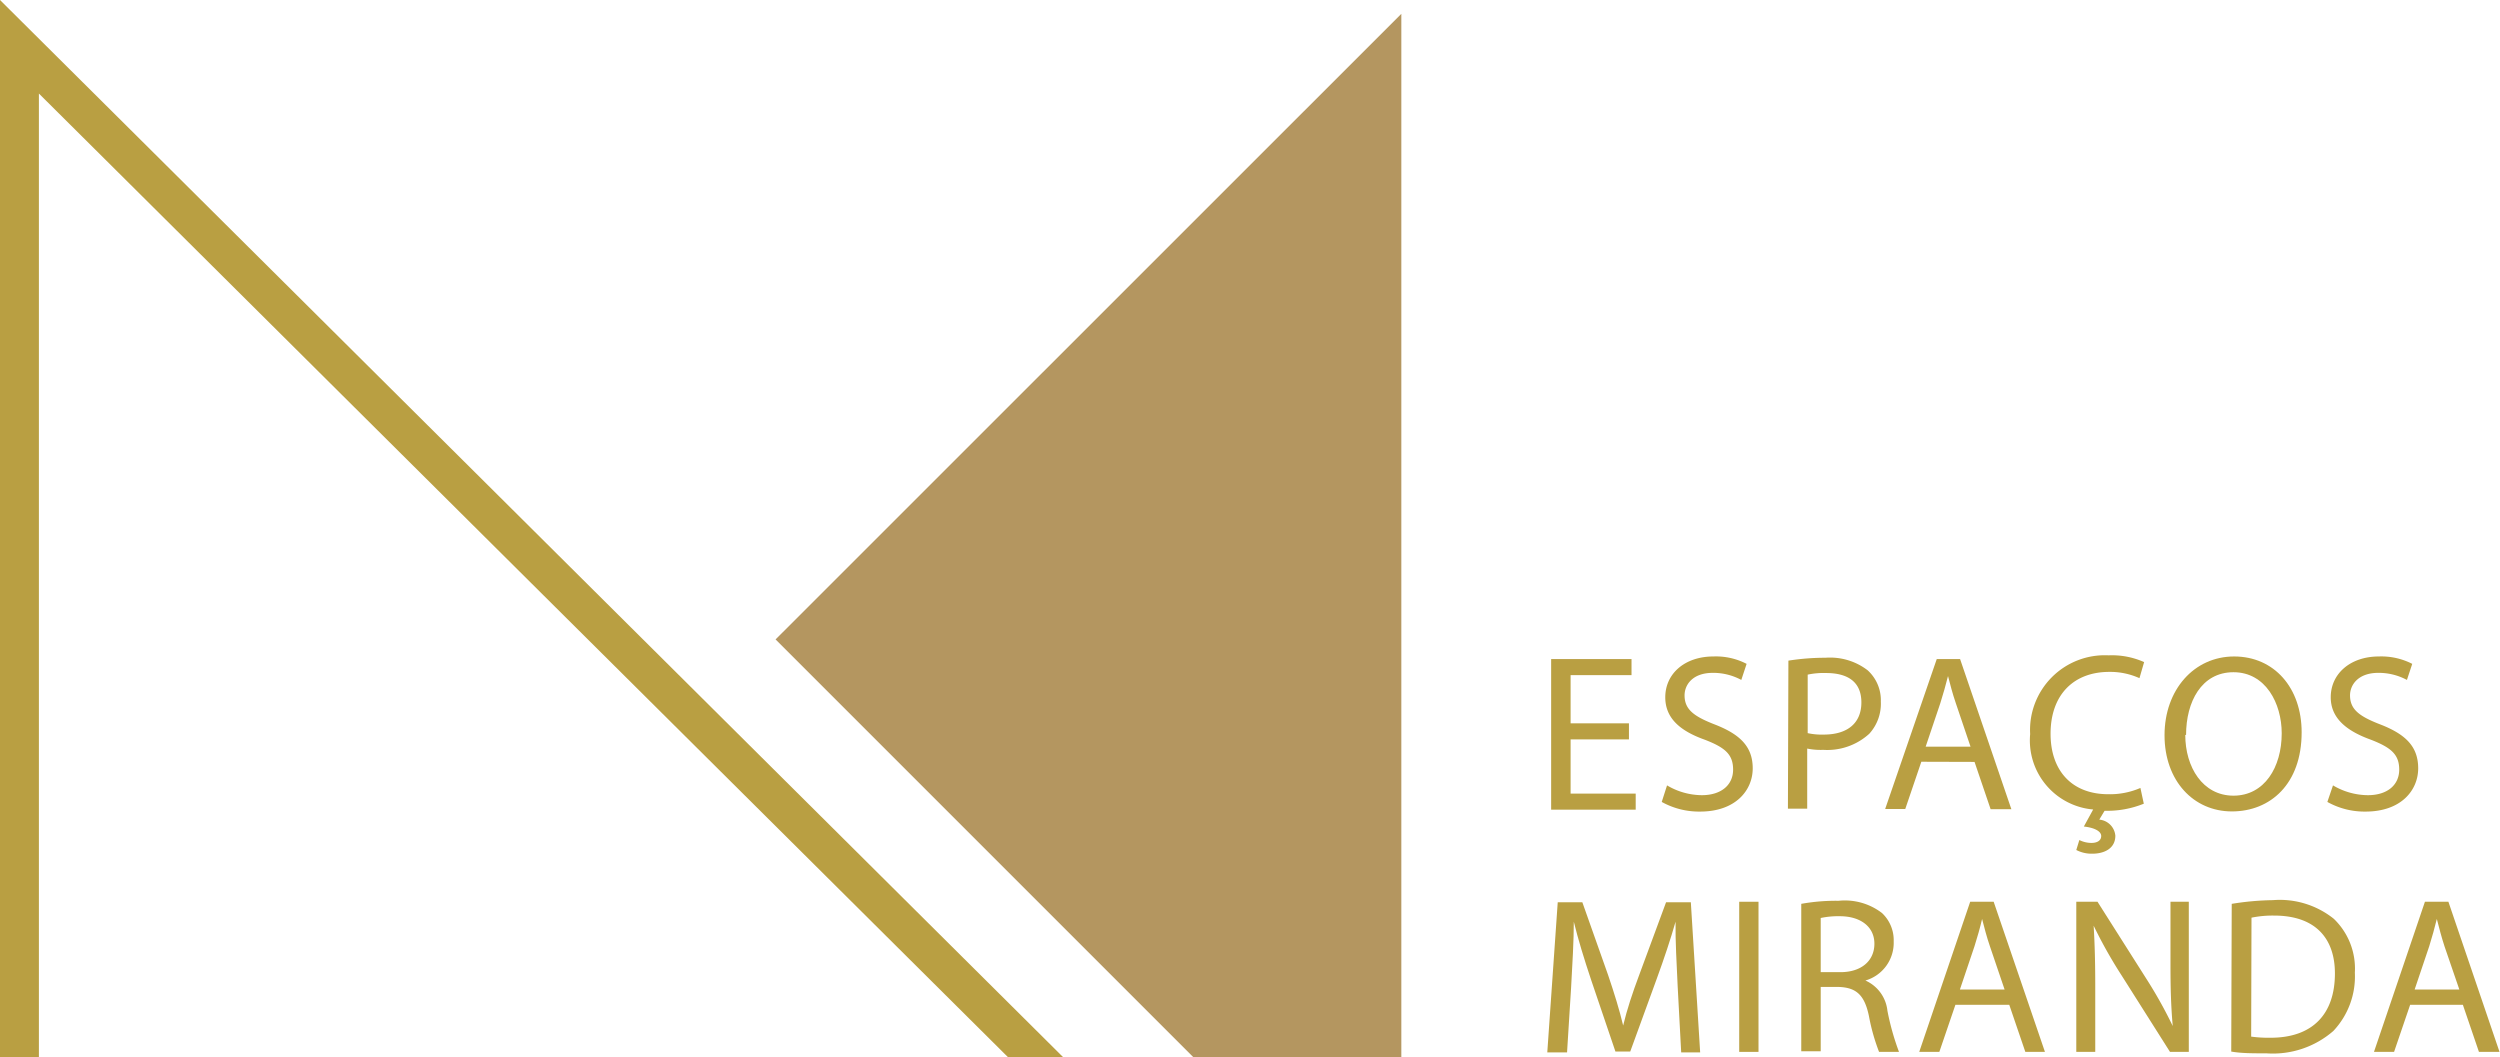
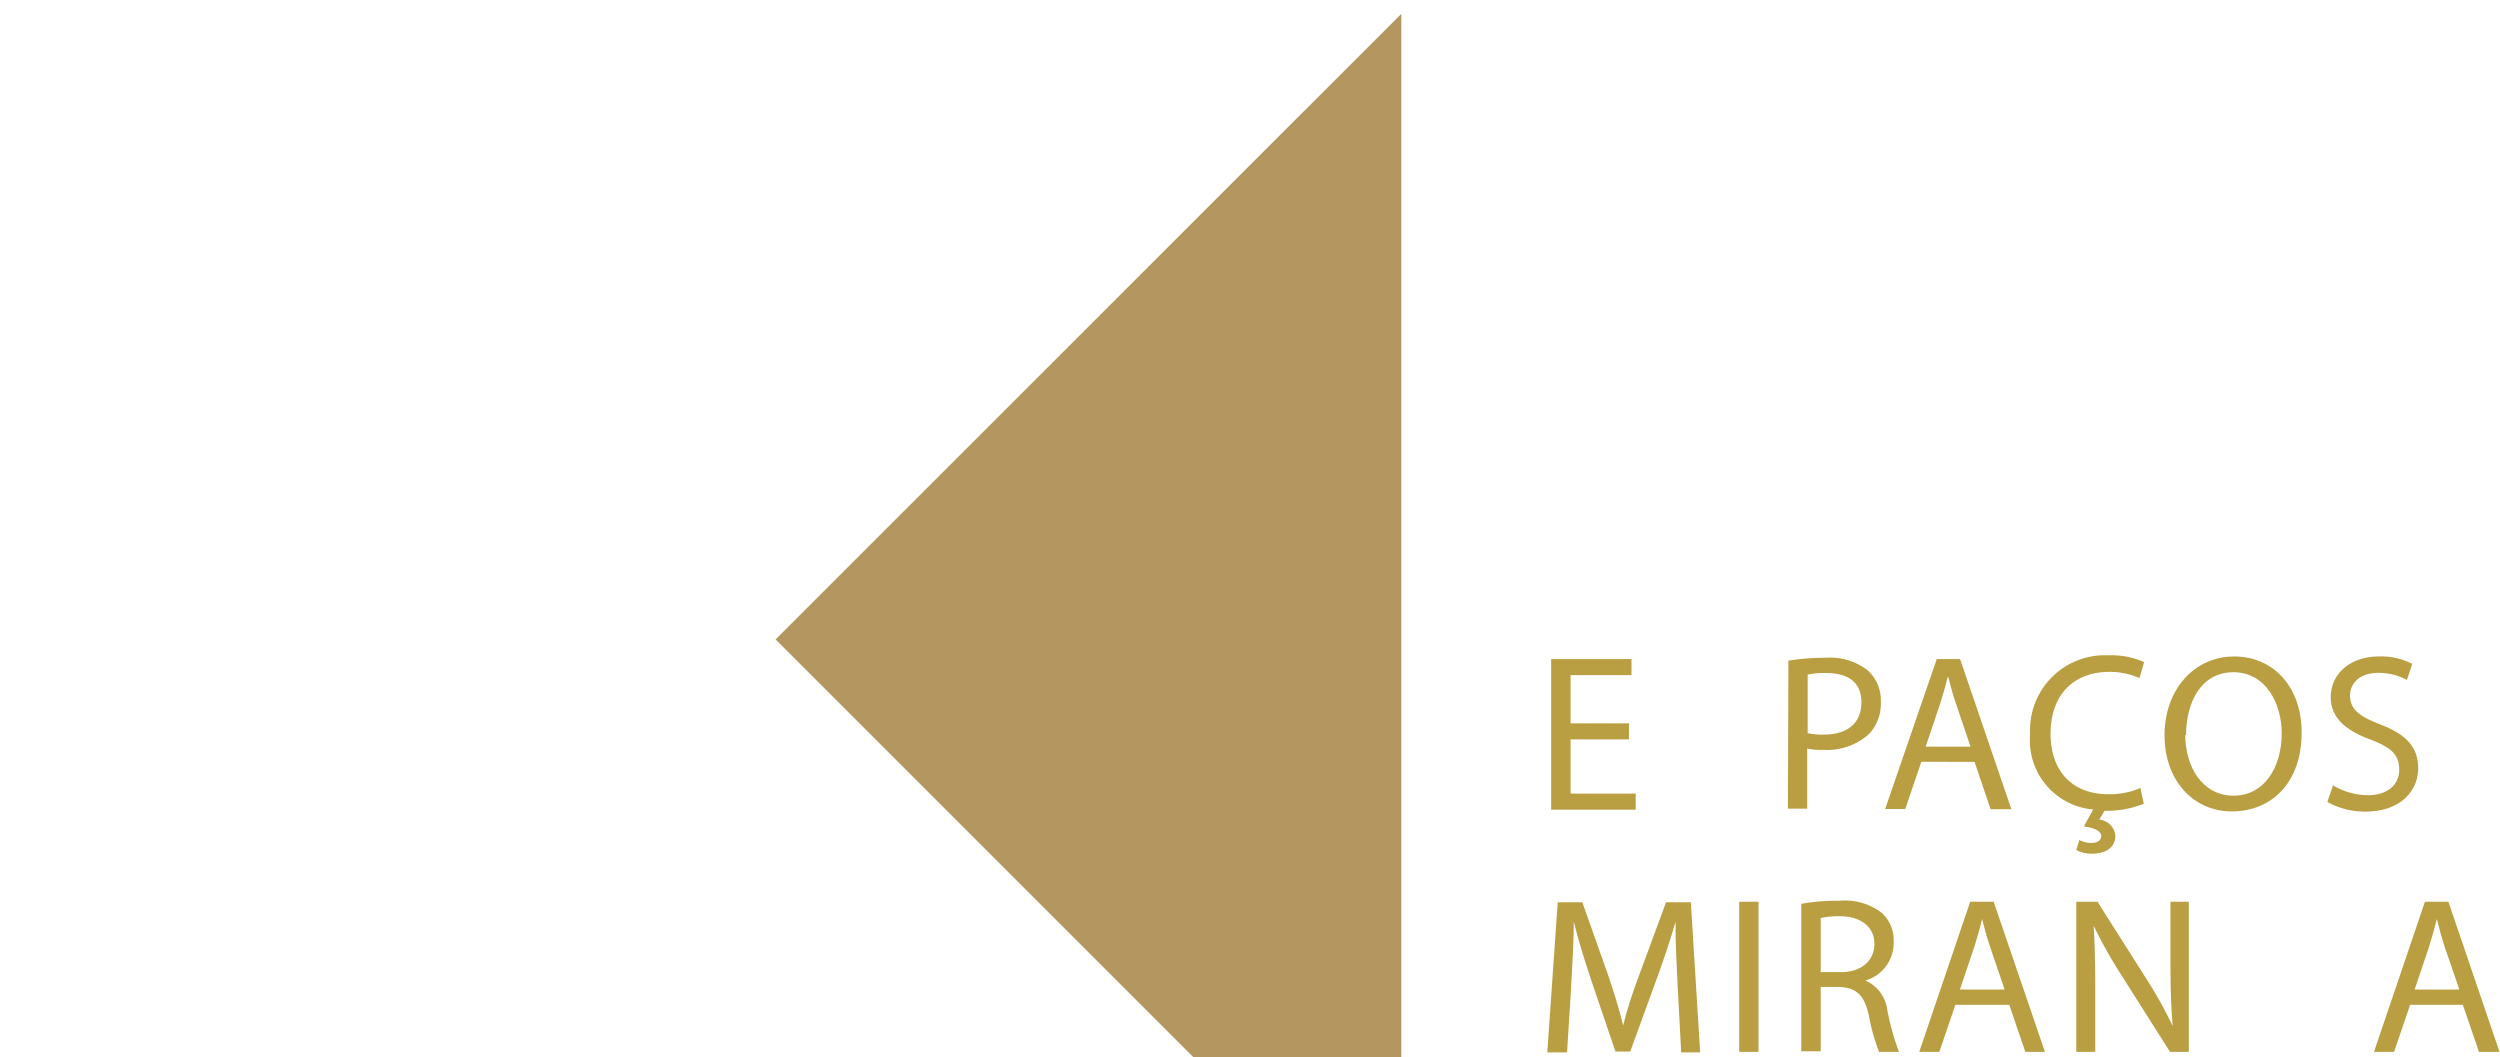
<svg xmlns="http://www.w3.org/2000/svg" viewBox="0 0 155.53 65.78">
  <defs>
    <style>.cls-1{fill:#b99f42;}.cls-2{fill:#b49660;}</style>
  </defs>
  <g id="Camada_2" data-name="Camada 2">
    <g id="Layer_1" data-name="Layer 1">
      <path class="cls-1" d="M101.34,46H97.71v3.37h4.05v1H96.5V41h5v1H97.71v3h3.63Z" />
-       <path class="cls-1" d="M103.71,48.86a4.29,4.29,0,0,0,2.16.61c1.23,0,1.95-.65,1.95-1.59s-.49-1.37-1.76-1.86c-1.52-.54-2.46-1.33-2.46-2.64,0-1.46,1.2-2.54,3-2.54a4.14,4.14,0,0,1,2.06.46l-.33,1a3.67,3.67,0,0,0-1.77-.44c-1.28,0-1.76.76-1.76,1.4,0,.87.57,1.3,1.85,1.8,1.58.61,2.39,1.37,2.39,2.74s-1.07,2.69-3.27,2.69a4.78,4.78,0,0,1-2.39-.6Z" />
      <path class="cls-1" d="M111.26,41.1a14.7,14.7,0,0,1,2.31-.18,3.83,3.83,0,0,1,2.62.78,2.51,2.51,0,0,1,.82,1.95,2.77,2.77,0,0,1-.72,2,3.88,3.88,0,0,1-2.86,1,4.14,4.14,0,0,1-1-.08v3.74h-1.2Zm1.2,4.51a4.11,4.11,0,0,0,1,.09c1.46,0,2.34-.7,2.34-2s-.87-1.83-2.2-1.83a4.78,4.78,0,0,0-1.14.1Z" />
      <path class="cls-1" d="M119.53,47.39l-1,2.94h-1.25L120.49,41h1.45l3.19,9.34h-1.29l-1-2.94Zm3.06-.94-.91-2.69c-.21-.61-.35-1.16-.49-1.7h0c-.14.55-.3,1.12-.48,1.69l-.91,2.7Z" />
      <path class="cls-1" d="M133.37,50a6.08,6.08,0,0,1-2.44.44l-.33.55a1.1,1.1,0,0,1,1,1c0,.81-.71,1.12-1.43,1.12a2.06,2.06,0,0,1-1-.23l.19-.62a1.7,1.7,0,0,0,.76.18c.32,0,.6-.13.6-.43s-.43-.52-1.08-.59l.58-1.06a4.31,4.31,0,0,1-3.92-4.69,4.65,4.65,0,0,1,4.88-4.9,4.91,4.91,0,0,1,2.21.42l-.29,1a4.42,4.42,0,0,0-1.88-.39c-2.19,0-3.65,1.4-3.65,3.85,0,2.29,1.32,3.76,3.59,3.76a4.76,4.76,0,0,0,2-.39Z" />
      <path class="cls-1" d="M143.19,45.56c0,3.22-1.95,4.92-4.34,4.92s-4.19-1.91-4.19-4.74,1.84-4.9,4.33-4.9S143.19,42.79,143.19,45.56Zm-7.24.16c0,2,1.08,3.78,3,3.78s3-1.76,3-3.88c0-1.86-1-3.8-3-3.8S136,43.67,136,45.72Z" />
      <path class="cls-1" d="M145.14,48.86a4.3,4.3,0,0,0,2.17.61c1.23,0,1.95-.65,1.95-1.59s-.5-1.37-1.76-1.86C146,45.48,145,44.69,145,43.38c0-1.46,1.21-2.54,3-2.54a4.21,4.21,0,0,1,2.07.46l-.33,1a3.71,3.71,0,0,0-1.78-.44c-1.27,0-1.76.76-1.76,1.4,0,.87.57,1.3,1.86,1.8,1.58.61,2.38,1.37,2.38,2.74s-1.07,2.69-3.27,2.69a4.74,4.74,0,0,1-2.38-.6Z" />
      <path class="cls-1" d="M104.37,61.34c-.06-1.3-.15-2.87-.13-4h0c-.31,1.09-.7,2.26-1.17,3.55l-1.65,4.53h-.92l-1.51-4.45c-.44-1.32-.81-2.52-1.08-3.63h0c0,1.16-.09,2.73-.17,4.13l-.25,4H96.26l.65-9.34h1.53l1.6,4.52c.39,1.15.71,2.18.94,3.15h0c.24-1,.57-2,1-3.15l1.67-4.52h1.54l.58,9.34h-1.18Z" />
      <path class="cls-1" d="M109.4,56.1v9.34h-1.2V56.1Z" />
      <path class="cls-1" d="M112.06,56.23a12.14,12.14,0,0,1,2.32-.19,3.79,3.79,0,0,1,2.7.76,2.31,2.31,0,0,1,.73,1.77A2.44,2.44,0,0,1,116.05,61v0a2.32,2.32,0,0,1,1.37,1.88,15.81,15.81,0,0,0,.72,2.56H116.9a12.42,12.42,0,0,1-.63-2.23c-.27-1.29-.77-1.77-1.87-1.81h-1.13v4h-1.21Zm1.21,4.25h1.23c1.29,0,2.11-.7,2.11-1.77S115.73,57,114.46,57a5.25,5.25,0,0,0-1.19.11Z" />
      <path class="cls-1" d="M121.65,62.51l-1,2.93h-1.25l3.17-9.34h1.46l3.19,9.34H126l-1-2.93Zm3.06-.95-.91-2.68c-.21-.61-.35-1.17-.49-1.71h0c-.13.56-.29,1.12-.47,1.69l-.91,2.7Z" />
      <path class="cls-1" d="M129.17,65.44V56.1h1.32l3,4.73a28.13,28.13,0,0,1,1.68,3h0c-.11-1.25-.14-2.38-.14-3.84V56.1h1.14v9.34H135l-3-4.74a28.88,28.88,0,0,1-1.75-3.11h0c.07,1.18.1,2.3.1,3.85v4Z" />
-       <path class="cls-1" d="M138.84,56.23A17.39,17.39,0,0,1,141.4,56a5.37,5.37,0,0,1,3.79,1.16,4.29,4.29,0,0,1,1.31,3.35,4.94,4.94,0,0,1-1.34,3.63A5.73,5.73,0,0,1,141,65.53c-.86,0-1.58,0-2.19-.11Zm1.21,8.26a8.12,8.12,0,0,0,1.21.07c2.58,0,4-1.44,4-4,0-2.2-1.23-3.6-3.78-3.6a6.58,6.58,0,0,0-1.41.13Z" />
      <path class="cls-1" d="M149.94,62.51l-1,2.93h-1.25l3.17-9.34h1.46l3.18,9.34h-1.28l-1-2.93Zm3.06-.95-.92-2.68c-.2-.61-.34-1.17-.48-1.71h0c-.14.56-.29,1.12-.47,1.69l-.91,2.7Z" />
      <polygon class="cls-2" points="87.18 0.86 48.25 39.78 74.25 65.78 87.18 65.78 87.18 0.86" />
-       <polygon class="cls-1" points="0 0 0 65.78 2.42 65.78 2.42 5.82 62.72 65.78 66.15 65.78 0 0" />
    </g>
  </g>
</svg>